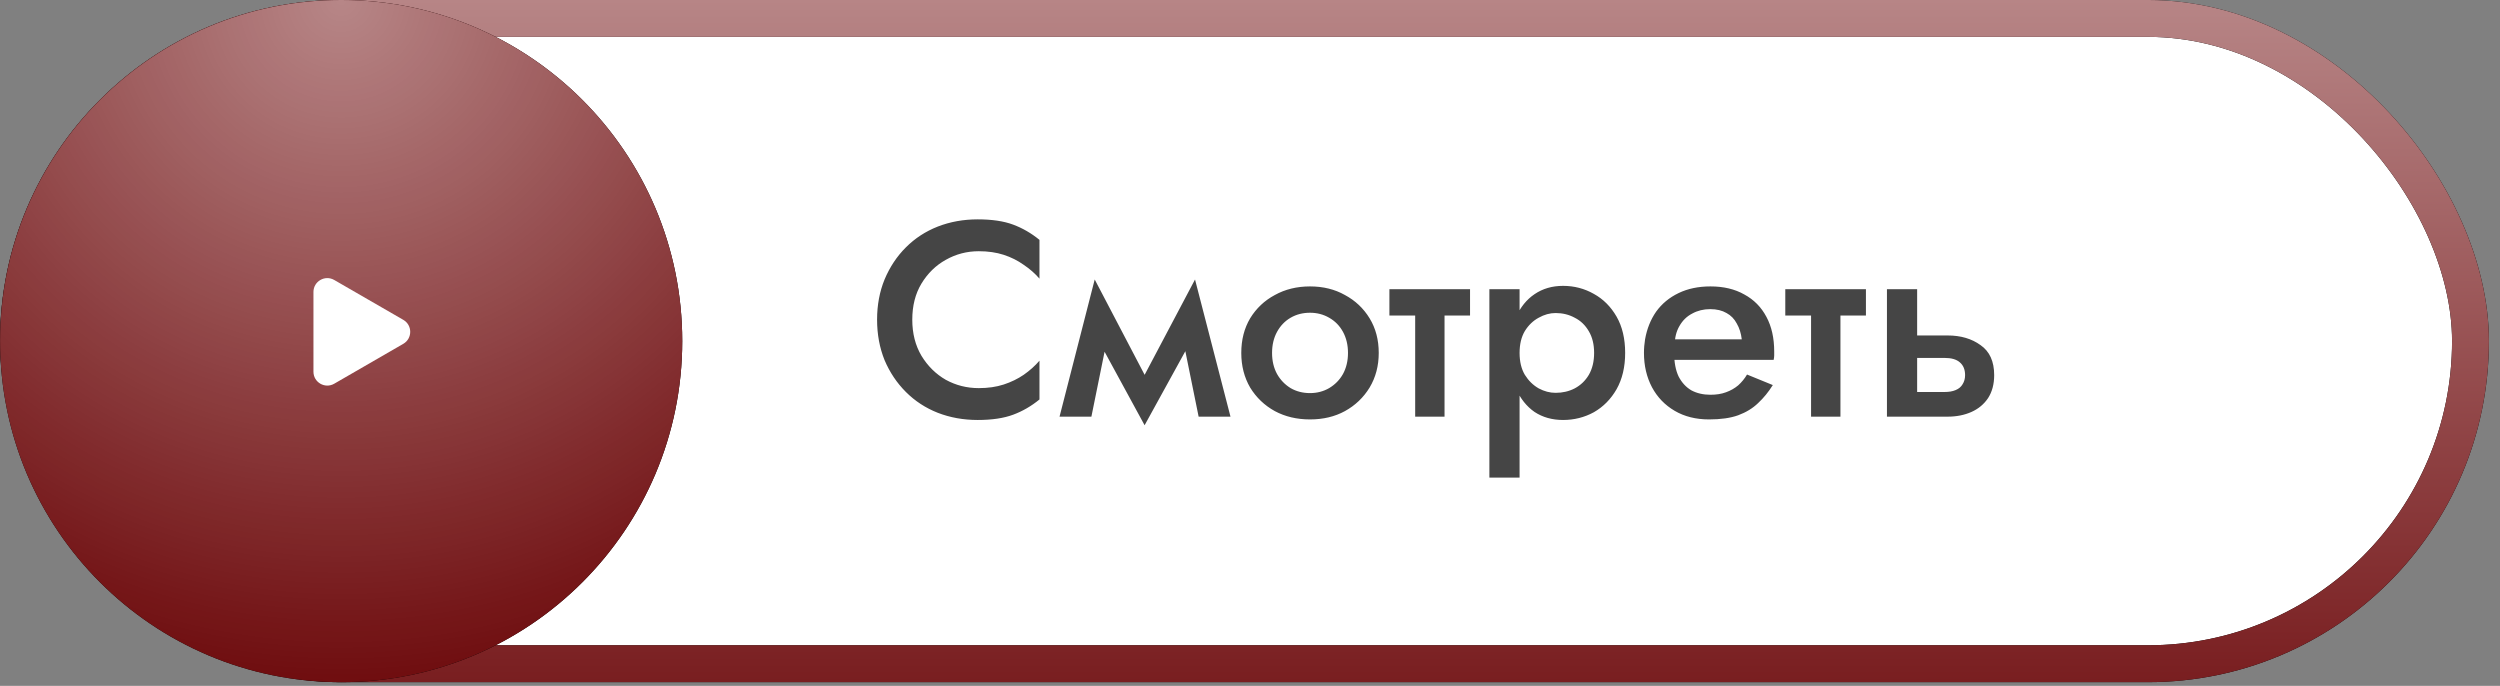
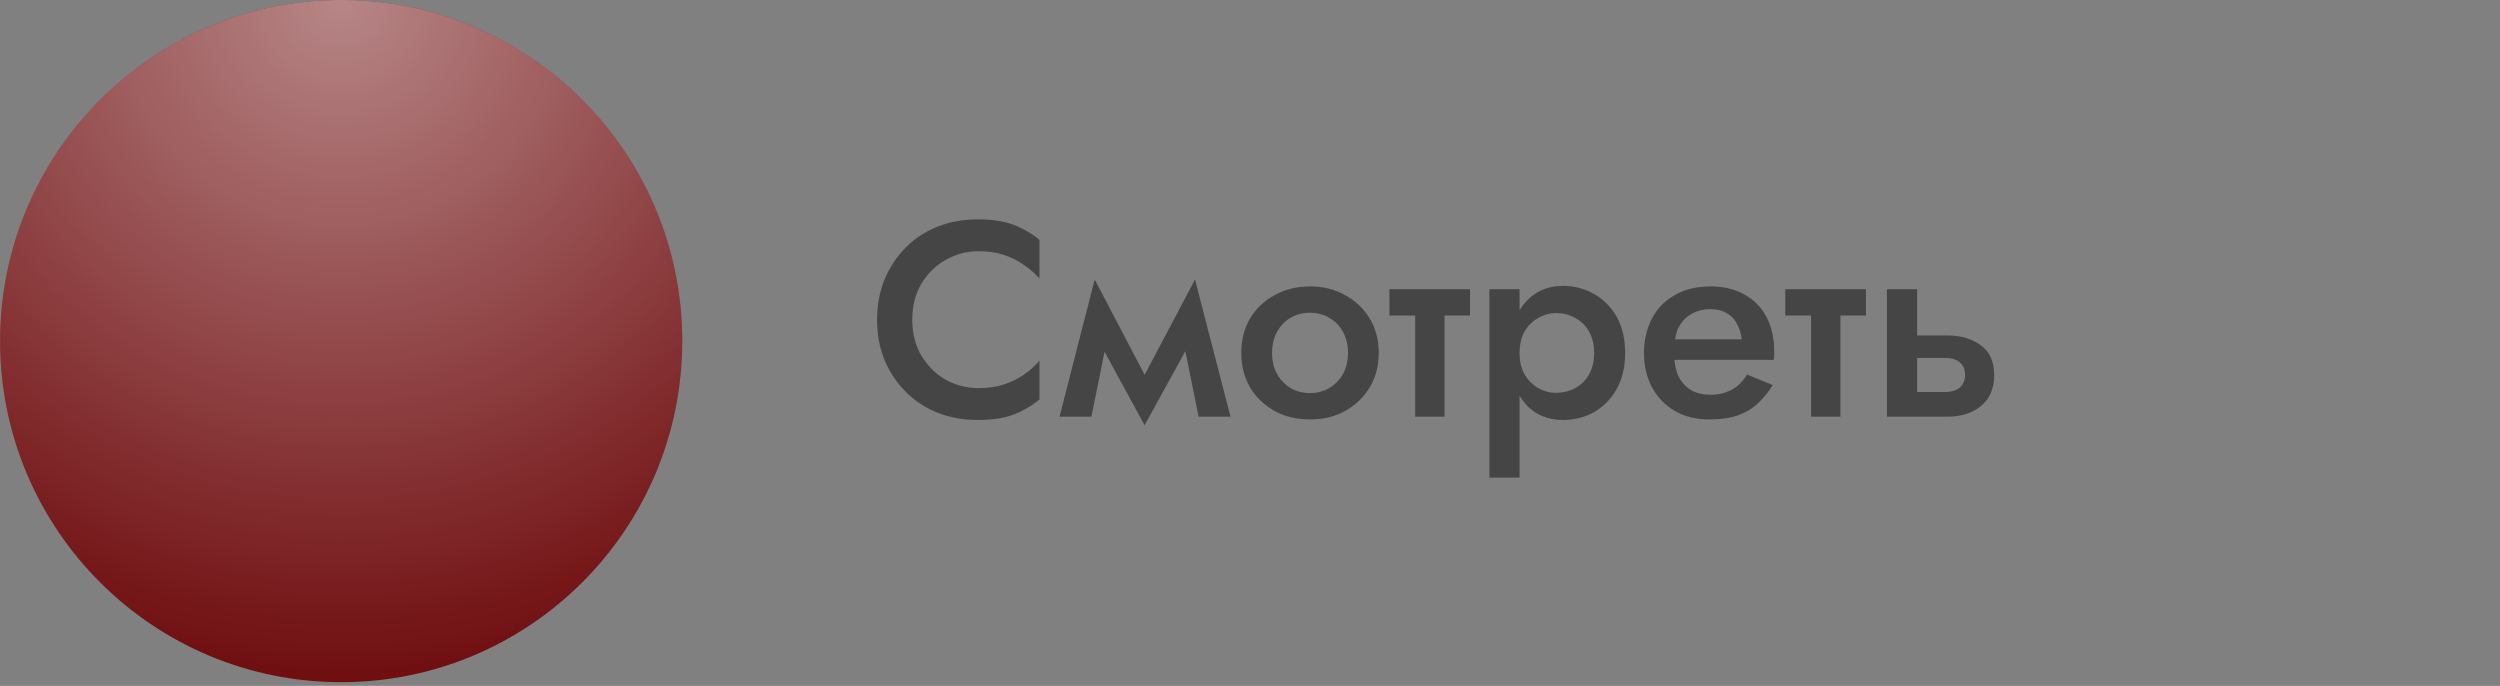
<svg xmlns="http://www.w3.org/2000/svg" width="113" height="31" viewBox="0 0 113 31" fill="none">
  <rect x="0" y="0" width="113" height="31" fill="#808080" stroke="none" />
-   <rect x="0.833" y="0.833" width="110.833" height="29.167" rx="14.583" fill="white" />
-   <rect x="0.833" y="0.833" width="110.833" height="29.167" rx="14.583" stroke="black" stroke-width="1.667" />
-   <rect x="0.833" y="0.833" width="110.833" height="29.167" rx="14.583" stroke="url(#paint0_linear_141_77)" stroke-width="1.667" />
  <path d="M41.235 14.449C41.235 15.067 41.372 15.61 41.648 16.078C41.932 16.545 42.299 16.908 42.75 17.167C43.209 17.418 43.706 17.543 44.241 17.543C44.658 17.543 45.034 17.489 45.368 17.38C45.702 17.271 46.002 17.125 46.27 16.942C46.545 16.75 46.783 16.537 46.984 16.303V18.056C46.616 18.357 46.22 18.587 45.794 18.745C45.368 18.904 44.834 18.983 44.191 18.983C43.548 18.983 42.946 18.875 42.387 18.658C41.836 18.441 41.356 18.127 40.947 17.718C40.537 17.309 40.216 16.829 39.982 16.278C39.757 15.718 39.644 15.109 39.644 14.449C39.644 13.79 39.757 13.184 39.982 12.633C40.216 12.074 40.537 11.589 40.947 11.18C41.356 10.771 41.836 10.458 42.387 10.241C42.946 10.024 43.548 9.915 44.191 9.915C44.834 9.915 45.368 9.994 45.794 10.153C46.22 10.312 46.616 10.541 46.984 10.842V12.595C46.783 12.362 46.545 12.153 46.27 11.969C46.002 11.777 45.702 11.627 45.368 11.518C45.034 11.41 44.658 11.355 44.241 11.355C43.706 11.355 43.209 11.485 42.75 11.744C42.299 11.994 41.932 12.353 41.648 12.821C41.372 13.28 41.235 13.823 41.235 14.449ZM54.178 18.833L53.301 14.512L54.015 12.633L55.618 18.833H54.178ZM51.36 17.656L54.015 12.633L54.141 14.85L51.736 19.221L51.36 17.656ZM51.736 19.221L49.356 14.85L49.481 12.633L52.111 17.656L51.736 19.221ZM47.891 18.833L49.481 12.633L50.208 14.512L49.331 18.833H47.891ZM56.106 15.952C56.106 15.359 56.24 14.838 56.507 14.387C56.783 13.936 57.154 13.585 57.622 13.335C58.09 13.076 58.62 12.946 59.213 12.946C59.806 12.946 60.332 13.076 60.791 13.335C61.258 13.585 61.63 13.936 61.906 14.387C62.181 14.838 62.319 15.359 62.319 15.952C62.319 16.537 62.181 17.059 61.906 17.518C61.63 17.969 61.258 18.324 60.791 18.582C60.332 18.833 59.806 18.958 59.213 18.958C58.62 18.958 58.09 18.833 57.622 18.582C57.154 18.324 56.783 17.969 56.507 17.518C56.24 17.059 56.106 16.537 56.106 15.952ZM57.497 15.952C57.497 16.311 57.572 16.629 57.722 16.904C57.873 17.171 58.077 17.384 58.336 17.543C58.595 17.693 58.887 17.768 59.213 17.768C59.53 17.768 59.818 17.693 60.077 17.543C60.344 17.384 60.553 17.171 60.703 16.904C60.853 16.629 60.929 16.311 60.929 15.952C60.929 15.593 60.853 15.276 60.703 15C60.553 14.725 60.344 14.512 60.077 14.361C59.818 14.211 59.53 14.136 59.213 14.136C58.887 14.136 58.595 14.211 58.336 14.361C58.077 14.512 57.873 14.725 57.722 15C57.572 15.276 57.497 15.593 57.497 15.952ZM62.801 13.072H66.446V14.261H62.801V13.072ZM63.966 13.322H65.293V18.833H63.966V13.322ZM68.685 21.588H67.32V13.072H68.685V21.588ZM73.457 15.952C73.457 16.587 73.328 17.134 73.069 17.593C72.81 18.044 72.467 18.39 72.042 18.633C71.616 18.866 71.152 18.983 70.651 18.983C70.159 18.983 69.729 18.862 69.361 18.62C69.002 18.37 68.722 18.019 68.522 17.568C68.33 17.109 68.234 16.57 68.234 15.952C68.234 15.326 68.33 14.787 68.522 14.336C68.722 13.886 69.002 13.539 69.361 13.297C69.729 13.046 70.159 12.921 70.651 12.921C71.152 12.921 71.616 13.042 72.042 13.284C72.467 13.518 72.81 13.861 73.069 14.311C73.328 14.762 73.457 15.309 73.457 15.952ZM72.054 15.952C72.054 15.568 71.975 15.242 71.816 14.975C71.657 14.7 71.445 14.495 71.177 14.361C70.918 14.22 70.63 14.149 70.313 14.149C70.054 14.149 69.8 14.22 69.549 14.361C69.299 14.495 69.09 14.695 68.923 14.963C68.764 15.23 68.685 15.56 68.685 15.952C68.685 16.345 68.764 16.674 68.923 16.942C69.09 17.209 69.299 17.413 69.549 17.555C69.8 17.689 70.054 17.756 70.313 17.756C70.63 17.756 70.918 17.689 71.177 17.555C71.445 17.413 71.657 17.209 71.816 16.942C71.975 16.666 72.054 16.336 72.054 15.952ZM75.109 16.265V15.338H78.728C78.695 15.063 78.62 14.825 78.503 14.625C78.394 14.416 78.24 14.257 78.039 14.149C77.839 14.032 77.593 13.973 77.3 13.973C77 13.973 76.728 14.04 76.486 14.174C76.244 14.299 76.052 14.487 75.91 14.737C75.768 14.979 75.697 15.268 75.697 15.601L75.672 15.952C75.672 16.378 75.739 16.733 75.873 17.017C76.015 17.292 76.207 17.501 76.449 17.643C76.699 17.777 76.987 17.843 77.313 17.843C77.58 17.843 77.814 17.806 78.014 17.731C78.223 17.656 78.407 17.551 78.566 17.418C78.724 17.276 78.858 17.113 78.966 16.929L80.131 17.405C79.939 17.714 79.718 17.985 79.467 18.219C79.225 18.453 78.925 18.637 78.566 18.77C78.215 18.896 77.776 18.958 77.25 18.958C76.657 18.958 76.14 18.829 75.697 18.57C75.255 18.311 74.912 17.956 74.67 17.505C74.428 17.046 74.307 16.528 74.307 15.952C74.307 15.844 74.311 15.739 74.32 15.639C74.328 15.539 74.34 15.439 74.357 15.338C74.441 14.863 74.608 14.445 74.858 14.086C75.117 13.727 75.455 13.447 75.873 13.247C76.29 13.046 76.77 12.946 77.313 12.946C77.906 12.946 78.415 13.067 78.841 13.309C79.275 13.543 79.609 13.881 79.843 14.324C80.077 14.758 80.194 15.28 80.194 15.89C80.194 15.94 80.194 15.998 80.194 16.065C80.194 16.123 80.185 16.19 80.169 16.265H75.109ZM80.695 13.072H84.34V14.261H80.695V13.072ZM81.86 13.322H83.188V18.833H81.86V13.322ZM85.29 13.072H86.655V18.833H85.29V13.072ZM86.241 16.178V15.163H88.032C88.625 15.163 89.122 15.309 89.523 15.601C89.932 15.885 90.137 16.336 90.137 16.954C90.137 17.363 90.045 17.71 89.861 17.994C89.677 18.269 89.427 18.478 89.11 18.62C88.792 18.762 88.433 18.833 88.032 18.833H86.241V17.718H87.895C88.095 17.718 88.262 17.689 88.396 17.631C88.538 17.572 88.642 17.485 88.709 17.368C88.784 17.251 88.822 17.113 88.822 16.954C88.822 16.704 88.742 16.512 88.584 16.378C88.433 16.244 88.204 16.178 87.895 16.178H86.241Z" fill="#454545" />
-   <circle cx="15.421" cy="15.417" r="15.417" fill="black" />
  <circle cx="15.421" cy="15.417" r="15.417" fill="#6F0D0F" />
  <circle cx="15.421" cy="15.417" r="15.417" fill="url(#paint1_radial_141_77)" fill-opacity="0.5" />
-   <path d="M18.229 14.457C18.646 14.698 18.646 15.3 18.229 15.541L15.107 17.344C14.69 17.585 14.168 17.284 14.168 16.802L14.168 13.197C14.168 12.715 14.69 12.414 15.107 12.655L18.229 14.457Z" fill="white" />
  <defs>
    <linearGradient id="paint0_linear_141_77" x1="56.25" y1="30.833" x2="56.25" y2="0" gradientUnits="userSpaceOnUse">
      <stop stop-color="#791E20" />
      <stop offset="1" stop-color="#B78586" />
    </linearGradient>
    <radialGradient id="paint1_radial_141_77" cx="0" cy="0" r="1" gradientUnits="userSpaceOnUse" gradientTransform="translate(15.421) rotate(90) scale(30.833)">
      <stop stop-color="white" />
      <stop offset="1" stop-color="white" stop-opacity="0" />
    </radialGradient>
  </defs>
</svg>